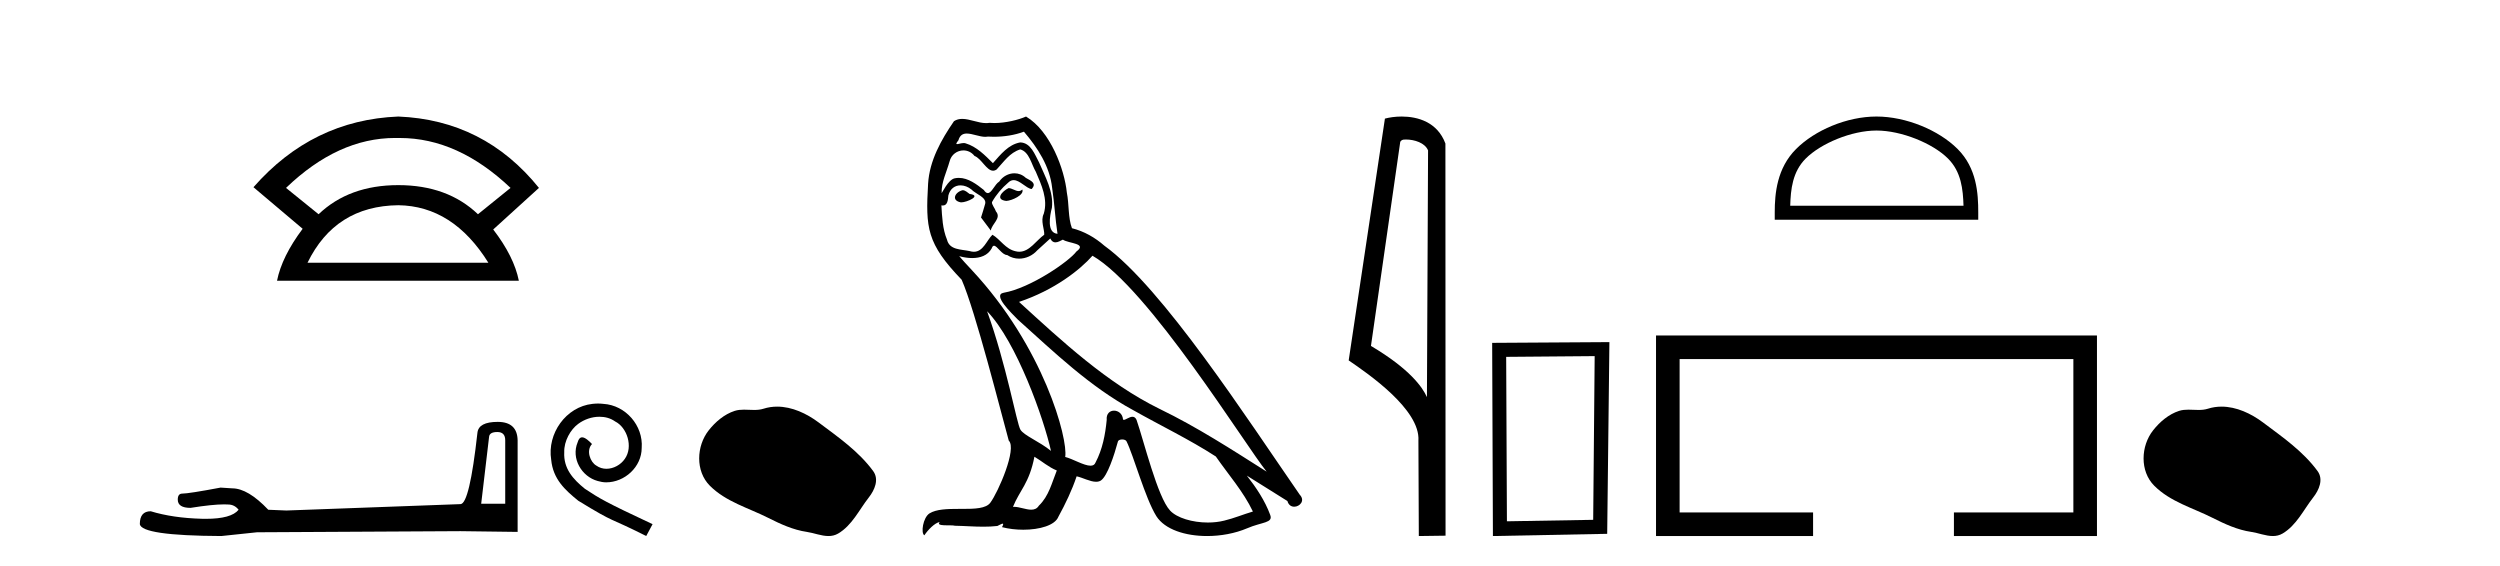
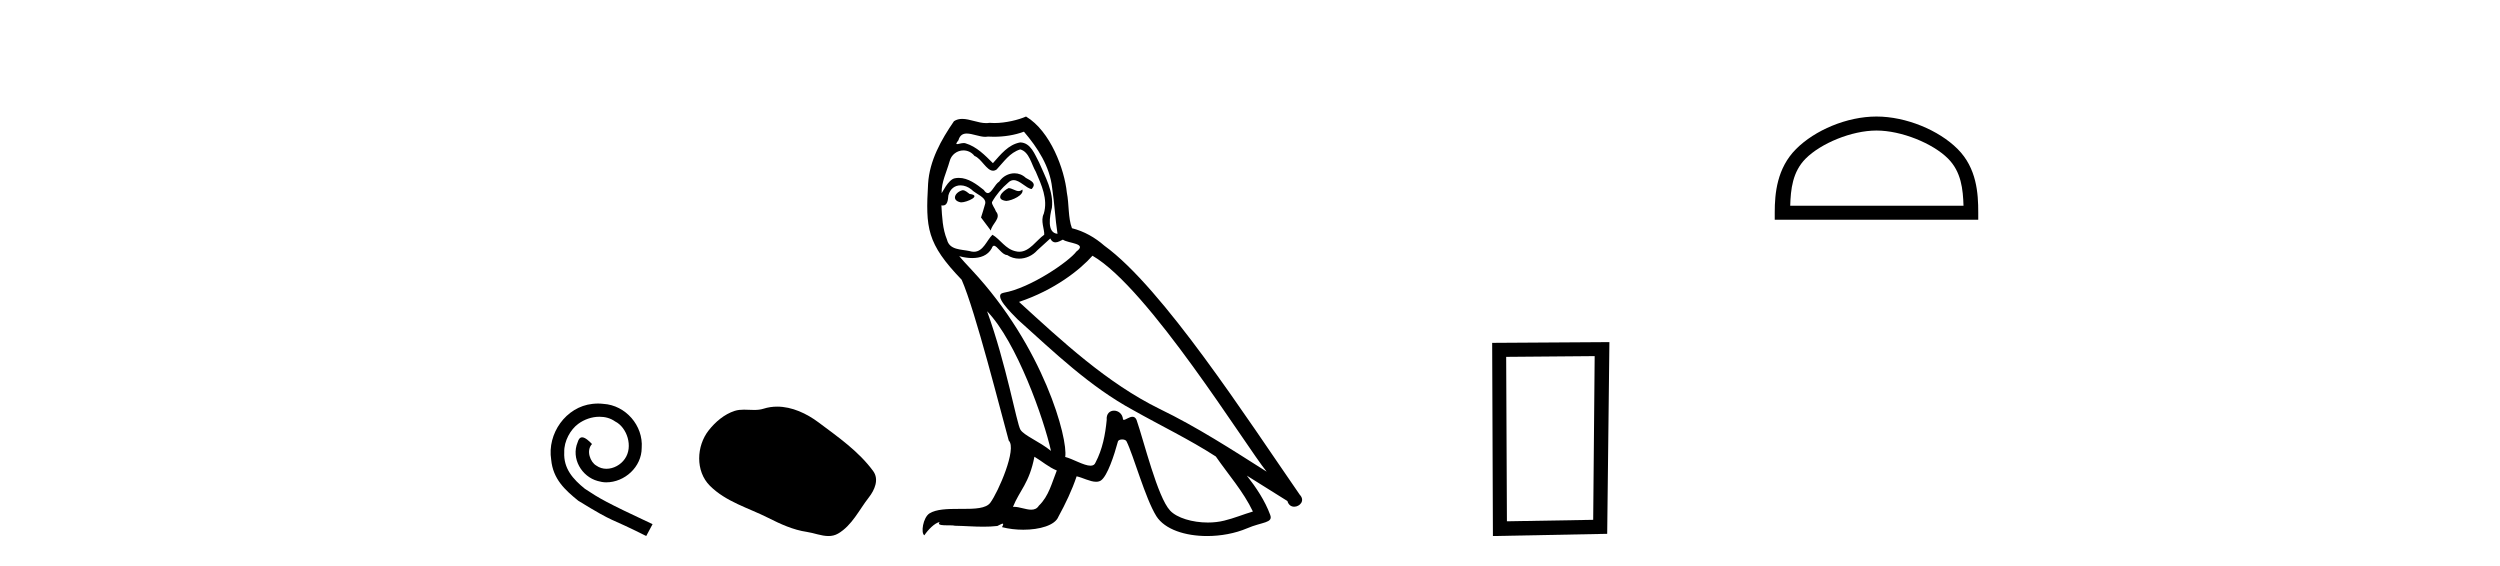
<svg xmlns="http://www.w3.org/2000/svg" width="181.0" height="41.0">
-   <path d="M 28.611 9.989 Q 28.723 9.989 28.836 9.992 Q 28.893 9.991 28.951 9.991 Q 33.152 9.991 36.963 13.604 L 34.605 15.511 Q 32.398 13.403 28.836 13.403 Q 25.274 13.403 23.066 15.511 L 20.708 13.604 Q 24.47 9.989 28.611 9.989 ZM 28.836 14.858 Q 32.799 14.909 35.358 19.022 L 22.264 19.022 Q 24.27 14.909 28.836 14.858 ZM 28.836 8.437 Q 22.615 8.688 18.351 13.554 L 21.912 16.564 Q 20.407 18.571 20.056 20.327 L 37.565 20.327 Q 37.214 18.571 35.709 16.614 L 39.02 13.604 Q 35.057 8.688 28.836 8.437 Z" style="fill:#000000;stroke:none" />
-   <path d="M 36.007 31.278 Q 36.578 31.278 36.578 31.876 L 36.578 36.471 L 34.838 36.471 L 35.409 31.632 Q 35.436 31.278 36.007 31.278 ZM 36.035 30.544 Q 34.648 30.544 34.566 31.333 Q 33.995 36.471 33.343 36.498 L 20.728 36.961 L 19.423 36.906 Q 17.954 35.356 16.812 35.356 Q 16.405 35.329 15.97 35.302 Q 13.659 35.737 13.196 35.737 Q 12.87 35.737 12.87 36.172 Q 12.87 36.77 13.795 36.77 Q 15.382 36.517 16.23 36.517 Q 16.384 36.517 16.513 36.526 Q 16.976 36.526 17.275 36.906 Q 16.745 37.563 14.902 37.563 Q 14.76 37.563 14.61 37.559 Q 12.517 37.504 10.913 37.015 Q 10.124 37.015 10.124 37.939 Q 10.206 38.782 16.024 38.809 L 18.607 38.537 L 33.343 38.456 L 37.476 38.51 L 37.476 31.876 Q 37.448 30.544 36.035 30.544 Z" style="fill:#000000;stroke:none" />
  <path d="M 43.297 29.216 C 43.164 29.216 43.031 29.228 42.898 29.24 C 40.972 29.446 39.603 31.396 39.906 33.286 C 40.039 34.691 40.911 35.478 41.868 36.254 C 44.715 37.998 43.915 37.356 46.786 38.809 L 47.246 37.949 C 43.83 36.35 43.419 36.096 42.353 35.394 C 41.48 34.691 40.79 33.916 40.851 32.741 C 40.826 31.929 41.311 31.094 41.856 30.694 C 42.292 30.367 42.849 30.173 43.394 30.173 C 43.806 30.173 44.194 30.27 44.533 30.512 C 45.393 30.936 45.865 32.341 45.235 33.225 C 44.945 33.649 44.424 33.94 43.903 33.94 C 43.649 33.94 43.394 33.867 43.176 33.71 C 42.74 33.468 42.413 32.62 42.861 32.147 C 42.655 31.929 42.365 31.663 42.147 31.663 C 42.001 31.663 41.892 31.772 41.82 32.026 C 41.335 33.189 42.11 34.509 43.273 34.824 C 43.479 34.885 43.685 34.921 43.891 34.921 C 45.223 34.921 46.459 33.807 46.459 32.426 C 46.58 30.815 45.296 29.337 43.685 29.24 C 43.564 29.228 43.431 29.216 43.297 29.216 Z" style="fill:#000000;stroke:none" />
  <path d="M 56.265 29.44 C 55.934 29.44 55.602 29.487 55.274 29.592 C 55.054 29.662 54.827 29.68 54.598 29.68 C 54.354 29.68 54.107 29.66 53.864 29.66 C 53.635 29.66 53.41 29.678 53.191 29.748 C 52.44 29.99 51.795 30.542 51.308 31.16 C 50.422 32.284 50.332 34.108 51.398 35.171 C 52.562 36.334 54.185 36.77 55.611 37.49 C 56.504 37.94 57.42 38.364 58.417 38.51 C 58.925 38.584 59.462 38.809 59.981 38.809 C 60.22 38.809 60.455 38.761 60.681 38.629 C 61.694 38.036 62.201 36.909 62.903 36.014 C 63.326 35.475 63.659 34.71 63.219 34.108 C 62.17 32.673 60.675 31.641 59.263 30.582 C 58.404 29.939 57.341 29.44 56.265 29.44 Z" style="fill:#000000;stroke:none" />
  <path d="M 73.018 13.619 C 72.563 13.839 72.006 14.447 72.85 14.548 C 73.255 14.531 74.183 14.109 74.014 13.721 L 74.014 13.721 C 73.927 13.804 73.838 13.834 73.749 13.834 C 73.51 13.834 73.264 13.619 73.018 13.619 ZM 69.693 13.771 C 69.136 13.906 68.849 14.514 69.558 14.649 C 69.569 14.65 69.582 14.651 69.595 14.651 C 70.003 14.651 71.115 14.156 70.199 14.042 C 70.047 13.94 69.895 13.771 69.693 13.771 ZM 74.133 9.534 C 75.129 10.699 76.006 12.049 76.175 13.603 C 76.344 14.717 76.395 15.831 76.564 16.928 C 75.77 16.861 76.006 15.628 76.158 15.038 C 76.293 13.873 75.669 12.792 75.23 11.762 C 74.926 11.205 74.639 10.328 73.863 10.311 C 73.002 10.463 72.444 11.189 71.887 11.813 C 71.313 11.239 70.706 10.615 69.912 10.378 C 69.871 10.363 69.824 10.357 69.775 10.357 C 69.597 10.357 69.389 10.435 69.293 10.435 C 69.211 10.435 69.212 10.377 69.389 10.159 C 69.496 9.78 69.719 9.668 69.994 9.668 C 70.396 9.668 70.91 9.907 71.343 9.907 C 71.408 9.907 71.472 9.901 71.533 9.889 C 71.675 9.897 71.818 9.901 71.961 9.901 C 72.699 9.901 73.44 9.789 74.133 9.534 ZM 73.863 10.817 C 74.521 10.986 74.673 11.898 74.994 12.438 C 75.399 13.383 75.888 14.413 75.568 15.476 C 75.314 15.983 75.635 16.624 75.601 16.996 C 75.038 17.391 74.544 18.226 73.797 18.226 C 73.715 18.226 73.63 18.216 73.542 18.194 C 72.799 18.042 72.428 17.333 71.854 16.996 C 71.438 17.397 71.192 18.228 70.508 18.228 C 70.414 18.228 70.311 18.212 70.199 18.178 C 69.575 18.042 68.747 18.11 68.562 17.35 C 68.241 16.574 68.207 15.713 68.157 14.869 L 68.157 14.869 C 68.194 14.876 68.228 14.879 68.26 14.879 C 68.601 14.879 68.632 14.483 68.663 14.143 C 68.794 13.649 69.148 13.42 69.541 13.42 C 69.807 13.42 70.09 13.524 70.334 13.721 C 70.621 14.042 71.499 14.295 71.313 14.801 C 71.229 15.105 71.128 15.426 71.026 15.747 L 71.735 16.692 C 71.803 16.202 72.529 15.797 72.107 15.308 C 72.039 15.088 71.786 14.801 71.82 14.632 C 72.124 14.092 72.529 13.619 73.002 13.214 C 73.129 13.09 73.259 13.042 73.389 13.042 C 73.841 13.042 74.296 13.635 74.69 13.687 C 75.078 13.265 74.656 13.096 74.268 12.877 C 74.027 12.65 73.736 12.546 73.446 12.546 C 73.024 12.546 72.603 12.766 72.343 13.147 C 72.022 13.339 71.799 13.98 71.518 13.98 C 71.429 13.98 71.334 13.917 71.229 13.755 C 70.714 13.342 70.096 12.879 69.42 12.879 C 69.321 12.879 69.22 12.889 69.119 12.91 C 68.641 13.009 68.212 13.976 68.175 13.976 C 68.174 13.976 68.174 13.975 68.173 13.974 C 68.157 13.181 68.528 12.472 68.747 11.695 C 68.87 11.185 69.307 10.89 69.753 10.89 C 70.045 10.89 70.34 11.016 70.554 11.29 C 71.056 11.476 71.424 12.359 71.897 12.359 C 71.98 12.359 72.067 12.332 72.157 12.269 C 72.681 11.712 73.103 11.053 73.863 10.817 ZM 71.465 22.533 C 73.609 24.744 75.584 30.349 76.091 32.645 C 75.264 31.97 74.133 31.531 73.879 31.109 C 73.609 30.67 72.866 26.399 71.465 22.533 ZM 79.096 18.515 C 83.147 20.845 90.204 32.307 91.706 34.148 C 89.174 32.544 86.676 30.923 83.958 29.606 C 80.142 27.733 76.884 24.694 73.778 21.858 C 76.344 20.997 78.184 19.545 79.096 18.515 ZM 74.892 33.067 C 75.433 33.388 75.922 33.827 76.513 34.063 C 76.158 34.941 75.939 35.92 75.213 36.612 C 75.077 36.832 74.882 36.901 74.66 36.901 C 74.276 36.901 73.809 36.694 73.419 36.694 C 73.392 36.694 73.365 36.695 73.339 36.697 C 73.812 35.515 74.521 34.992 74.892 33.067 ZM 76.04 17.266 C 76.142 17.478 76.273 17.547 76.411 17.547 C 76.593 17.547 76.789 17.427 76.952 17.35 C 77.357 17.637 78.758 17.604 77.931 18.211 C 77.408 18.92 74.611 20.854 72.668 21.195 C 71.829 21.342 73.238 22.668 73.694 23.141 C 76.327 25.504 78.91 28.003 82.067 29.708 C 84.042 30.822 86.119 31.818 88.026 33.05 C 88.938 34.367 90.018 35.582 90.71 37.034 C 90.018 37.237 89.343 37.524 88.634 37.693 C 88.26 37.787 87.855 37.831 87.448 37.831 C 86.333 37.831 85.212 37.499 84.717 36.967 C 83.806 36.005 82.81 31.902 82.286 30.4 C 82.212 30.231 82.106 30.174 81.992 30.174 C 81.764 30.174 81.5 30.397 81.369 30.397 C 81.342 30.397 81.321 30.388 81.307 30.366 C 81.273 29.95 80.954 29.731 80.655 29.731 C 80.359 29.731 80.084 29.946 80.126 30.4 C 80.024 31.463 79.822 32.527 79.315 33.489 C 79.253 33.653 79.124 33.716 78.953 33.716 C 78.473 33.716 77.668 33.221 77.121 33.084 C 77.34 31.784 75.568 25.133 70.368 19.562 C 70.186 19.365 69.394 18.53 69.463 18.53 C 69.471 18.53 69.491 18.541 69.524 18.566 C 69.79 18.635 70.09 18.683 70.387 18.683 C 70.956 18.683 71.514 18.508 71.803 17.975 C 71.847 17.843 71.902 17.792 71.966 17.792 C 72.197 17.792 72.547 18.464 72.917 18.464 C 73.186 18.643 73.486 18.726 73.784 18.726 C 74.274 18.726 74.759 18.504 75.095 18.127 C 75.416 17.84 75.719 17.553 76.04 17.266 ZM 74.285 8.437 C 73.754 8.673 72.825 8.908 71.991 8.908 C 71.869 8.908 71.75 8.903 71.634 8.893 C 71.555 8.907 71.475 8.913 71.393 8.913 C 70.825 8.913 70.214 8.608 69.664 8.608 C 69.454 8.608 69.254 8.652 69.068 8.774 C 68.14 10.125 67.296 11.627 67.194 13.299 C 67.009 16.506 67.093 17.62 69.625 20.254 C 70.621 22.516 72.478 29.893 73.035 31.902 C 73.643 32.476 72.276 35.616 71.702 36.393 C 71.389 36.823 70.566 36.844 69.682 36.844 C 69.586 36.844 69.489 36.844 69.392 36.844 C 68.597 36.844 67.792 36.861 67.296 37.169 C 66.823 37.473 66.654 38.604 66.924 38.756 C 67.177 38.368 67.684 37.845 68.038 37.794 L 68.038 37.794 C 67.701 38.148 68.882 37.98 69.136 38.064 C 69.819 38.075 70.509 38.133 71.202 38.133 C 71.537 38.133 71.873 38.119 72.208 38.081 C 72.36 38.014 72.523 37.911 72.594 37.911 C 72.649 37.911 72.649 37.973 72.546 38.165 C 73.024 38.29 73.561 38.352 74.085 38.352 C 75.266 38.352 76.386 38.037 76.631 37.406 C 77.138 36.477 77.61 35.498 77.948 34.485 C 78.379 34.577 78.921 34.88 79.355 34.88 C 79.482 34.88 79.6 34.854 79.704 34.789 C 80.176 34.468 80.666 32.966 80.936 31.97 C 80.962 31.866 81.102 31.816 81.245 31.816 C 81.381 31.816 81.519 31.862 81.561 31.953 C 82.067 32.966 82.911 36.072 83.721 37.372 C 84.333 38.335 85.815 38.809 87.392 38.809 C 88.384 38.809 89.414 38.622 90.288 38.25 C 91.386 37.777 92.196 37.878 91.96 37.271 C 91.588 36.258 90.947 35.295 90.271 34.435 L 90.271 34.435 C 91.251 35.042 92.23 35.667 93.209 36.275 C 93.29 36.569 93.493 36.686 93.7 36.686 C 94.099 36.686 94.515 36.252 94.104 35.819 C 90.271 30.282 84.177 20.845 79.957 17.789 C 79.282 17.198 78.488 16.743 77.61 16.523 C 77.323 15.78 77.408 14.784 77.239 13.94 C 77.07 12.269 76.057 9.5 74.285 8.437 Z" style="fill:#000000;stroke:none" />
-   <path d="M 101.78 10.1 C 102.405 10.1 103.169 10.34 103.392 10.89 L 103.31 28.751 L 103.31 28.751 C 102.993 28.034 102.052 26.699 99.257 25.046 L 101.379 10.263 C 101.479 10.157 101.476 10.1 101.78 10.1 ZM 103.31 28.751 L 103.31 28.751 C 103.31 28.751 103.31 28.751 103.31 28.751 L 103.31 28.751 L 103.31 28.751 ZM 101.483 8.437 C 101.005 8.437 100.573 8.505 100.268 8.588 L 97.645 26.094 C 99.032 27.044 102.845 29.648 102.693 31.91 L 102.722 38.809 L 104.658 38.783 L 104.648 10.393 C 104.072 8.837 102.641 8.437 101.483 8.437 Z" style="fill:#000000;stroke:none" />
  <path d="M 115.454 25.783 L 115.347 37.635 L 109.101 37.742 L 109.047 25.837 L 115.454 25.783 ZM 116.521 24.769 L 108.033 24.823 L 108.087 38.809 L 116.361 38.649 L 116.521 24.769 Z" style="fill:#000000;stroke:none" />
  <path d="M 135.858 9.451 C 137.67 9.451 139.939 10.382 141.036 11.48 C 141.997 12.44 142.122 13.713 142.158 14.896 L 129.612 14.896 C 129.647 13.713 129.773 12.44 130.733 11.48 C 131.831 10.382 134.046 9.451 135.858 9.451 ZM 135.858 8.437 C 133.708 8.437 131.395 9.43 130.039 10.786 C 128.649 12.176 128.491 14.007 128.491 15.377 L 128.491 15.911 L 143.225 15.911 L 143.225 15.377 C 143.225 14.007 143.121 12.176 141.73 10.786 C 140.375 9.43 138.008 8.437 135.858 8.437 Z" style="fill:#000000;stroke:none" />
-   <path d="M 119.896 24.289 L 119.896 38.809 L 131.267 38.809 L 131.267 37.101 L 121.604 37.101 L 121.604 25.997 L 150.112 25.997 L 150.112 37.101 L 141.464 37.101 L 141.464 38.809 L 151.82 38.809 L 151.82 24.289 Z" style="fill:#000000;stroke:none" />
-   <path d="M 160.839 29.44 C 160.508 29.44 160.176 29.487 159.848 29.592 C 159.628 29.662 159.401 29.68 159.172 29.68 C 158.928 29.68 158.681 29.66 158.438 29.66 C 158.209 29.66 157.984 29.678 157.765 29.748 C 157.014 29.99 156.369 30.542 155.882 31.16 C 154.996 32.284 154.906 34.108 155.972 35.171 C 157.136 36.334 158.759 36.77 160.185 37.49 C 161.078 37.94 161.994 38.364 162.991 38.51 C 163.499 38.584 164.036 38.809 164.555 38.809 C 164.794 38.809 165.029 38.761 165.255 38.629 C 166.268 38.036 166.775 36.909 167.477 36.014 C 167.9 35.475 168.233 34.71 167.793 34.108 C 166.744 32.673 165.249 31.641 163.837 30.582 C 162.978 29.939 161.915 29.44 160.839 29.44 Z" style="fill:#000000;stroke:none" />
</svg>